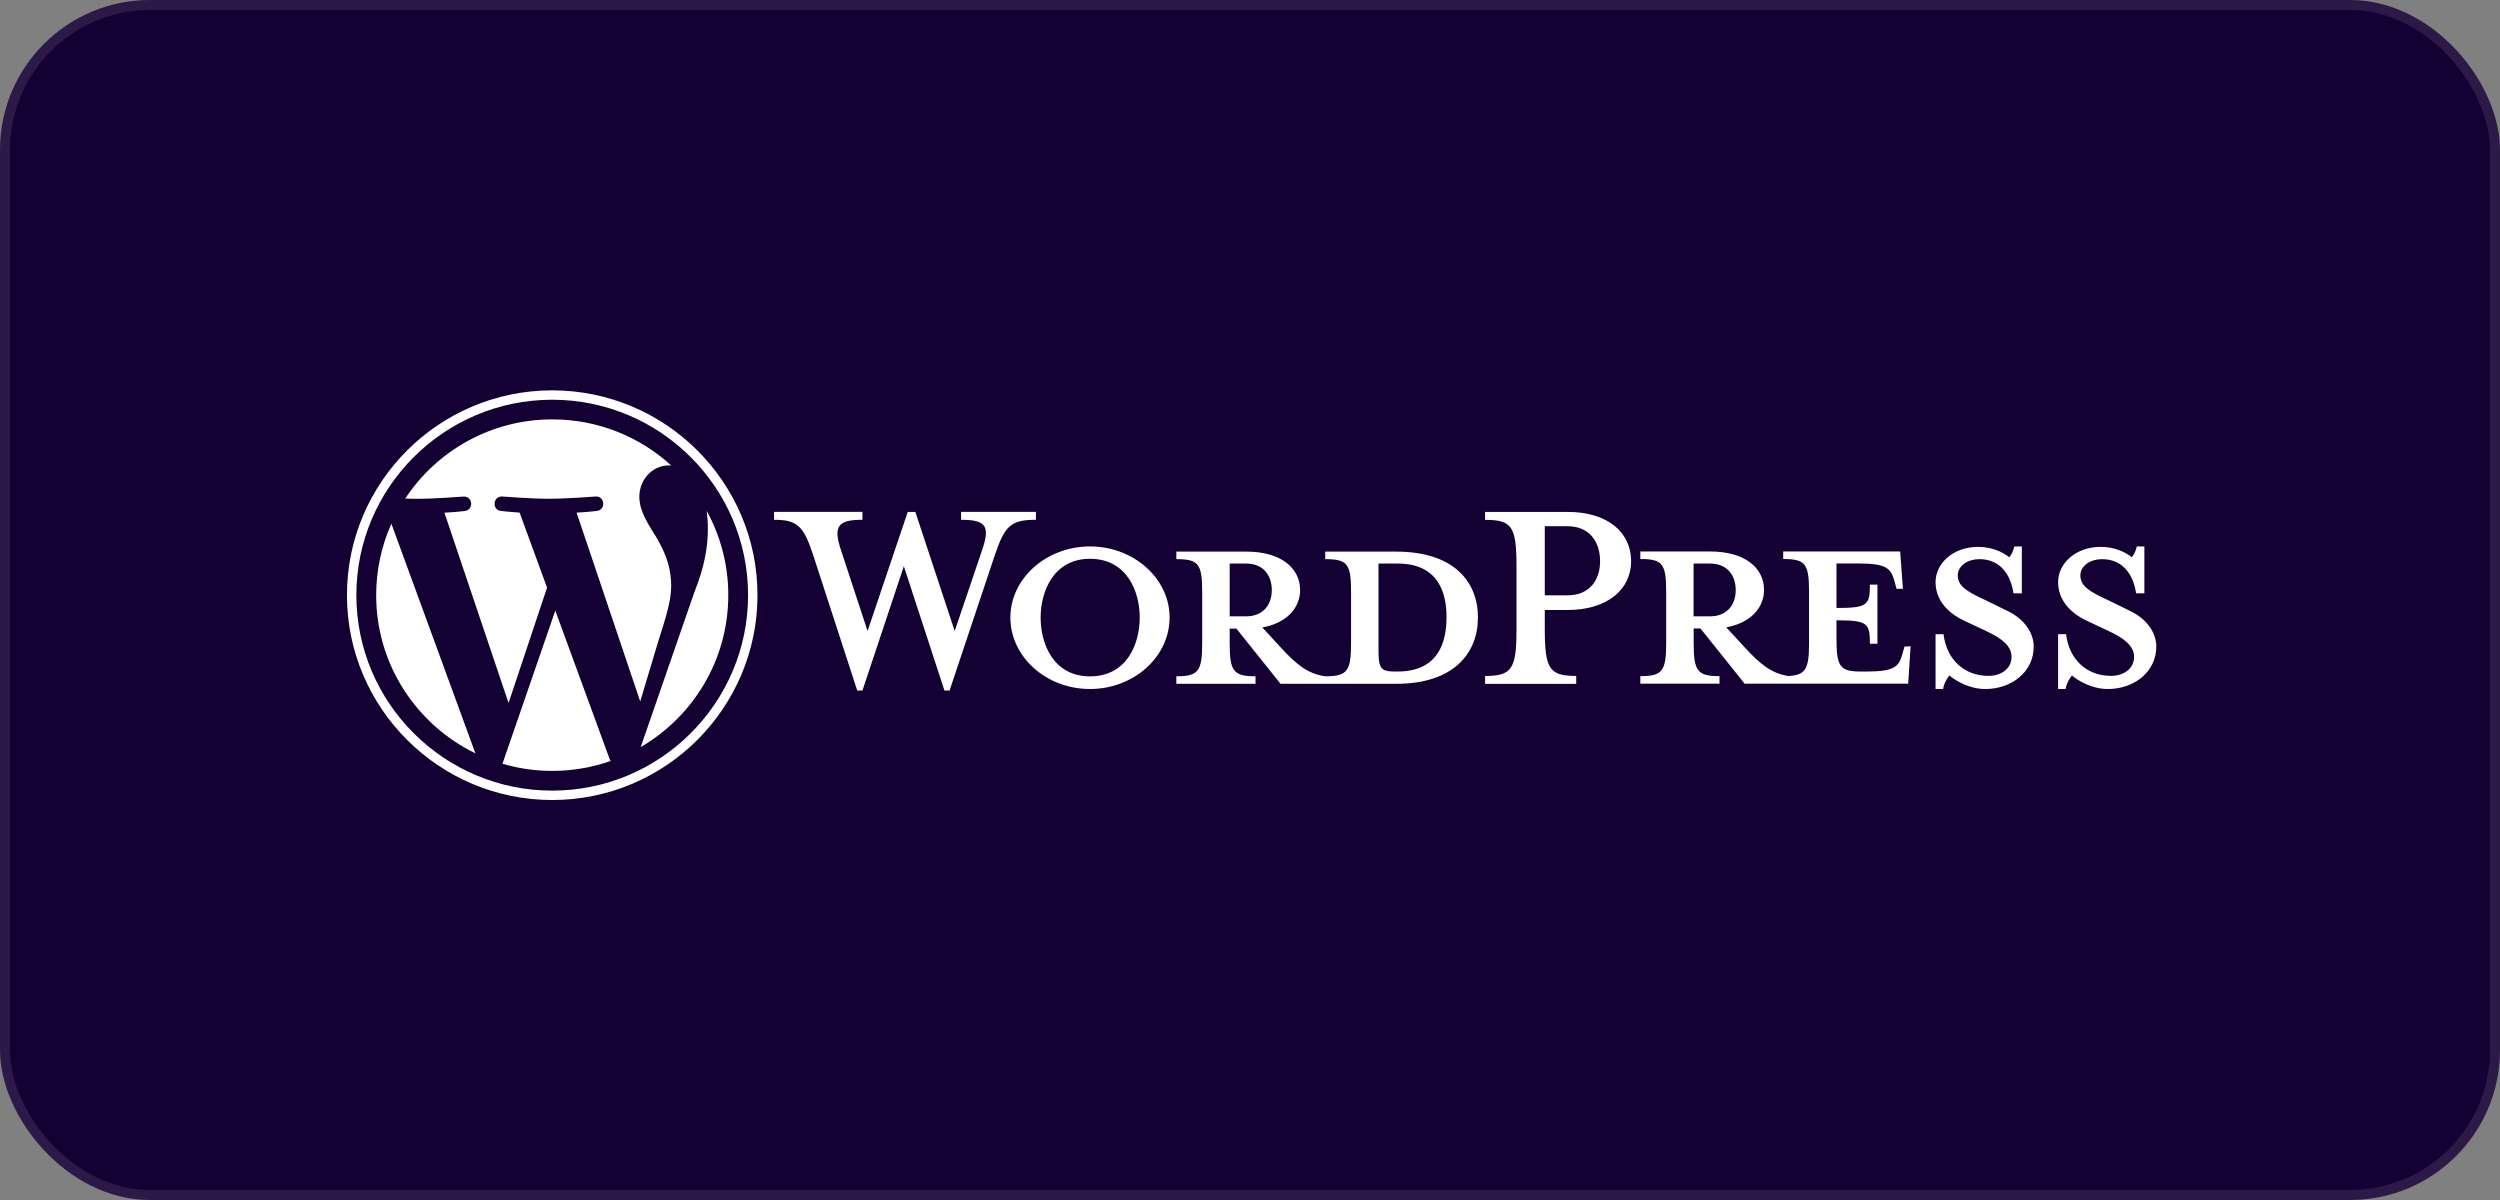
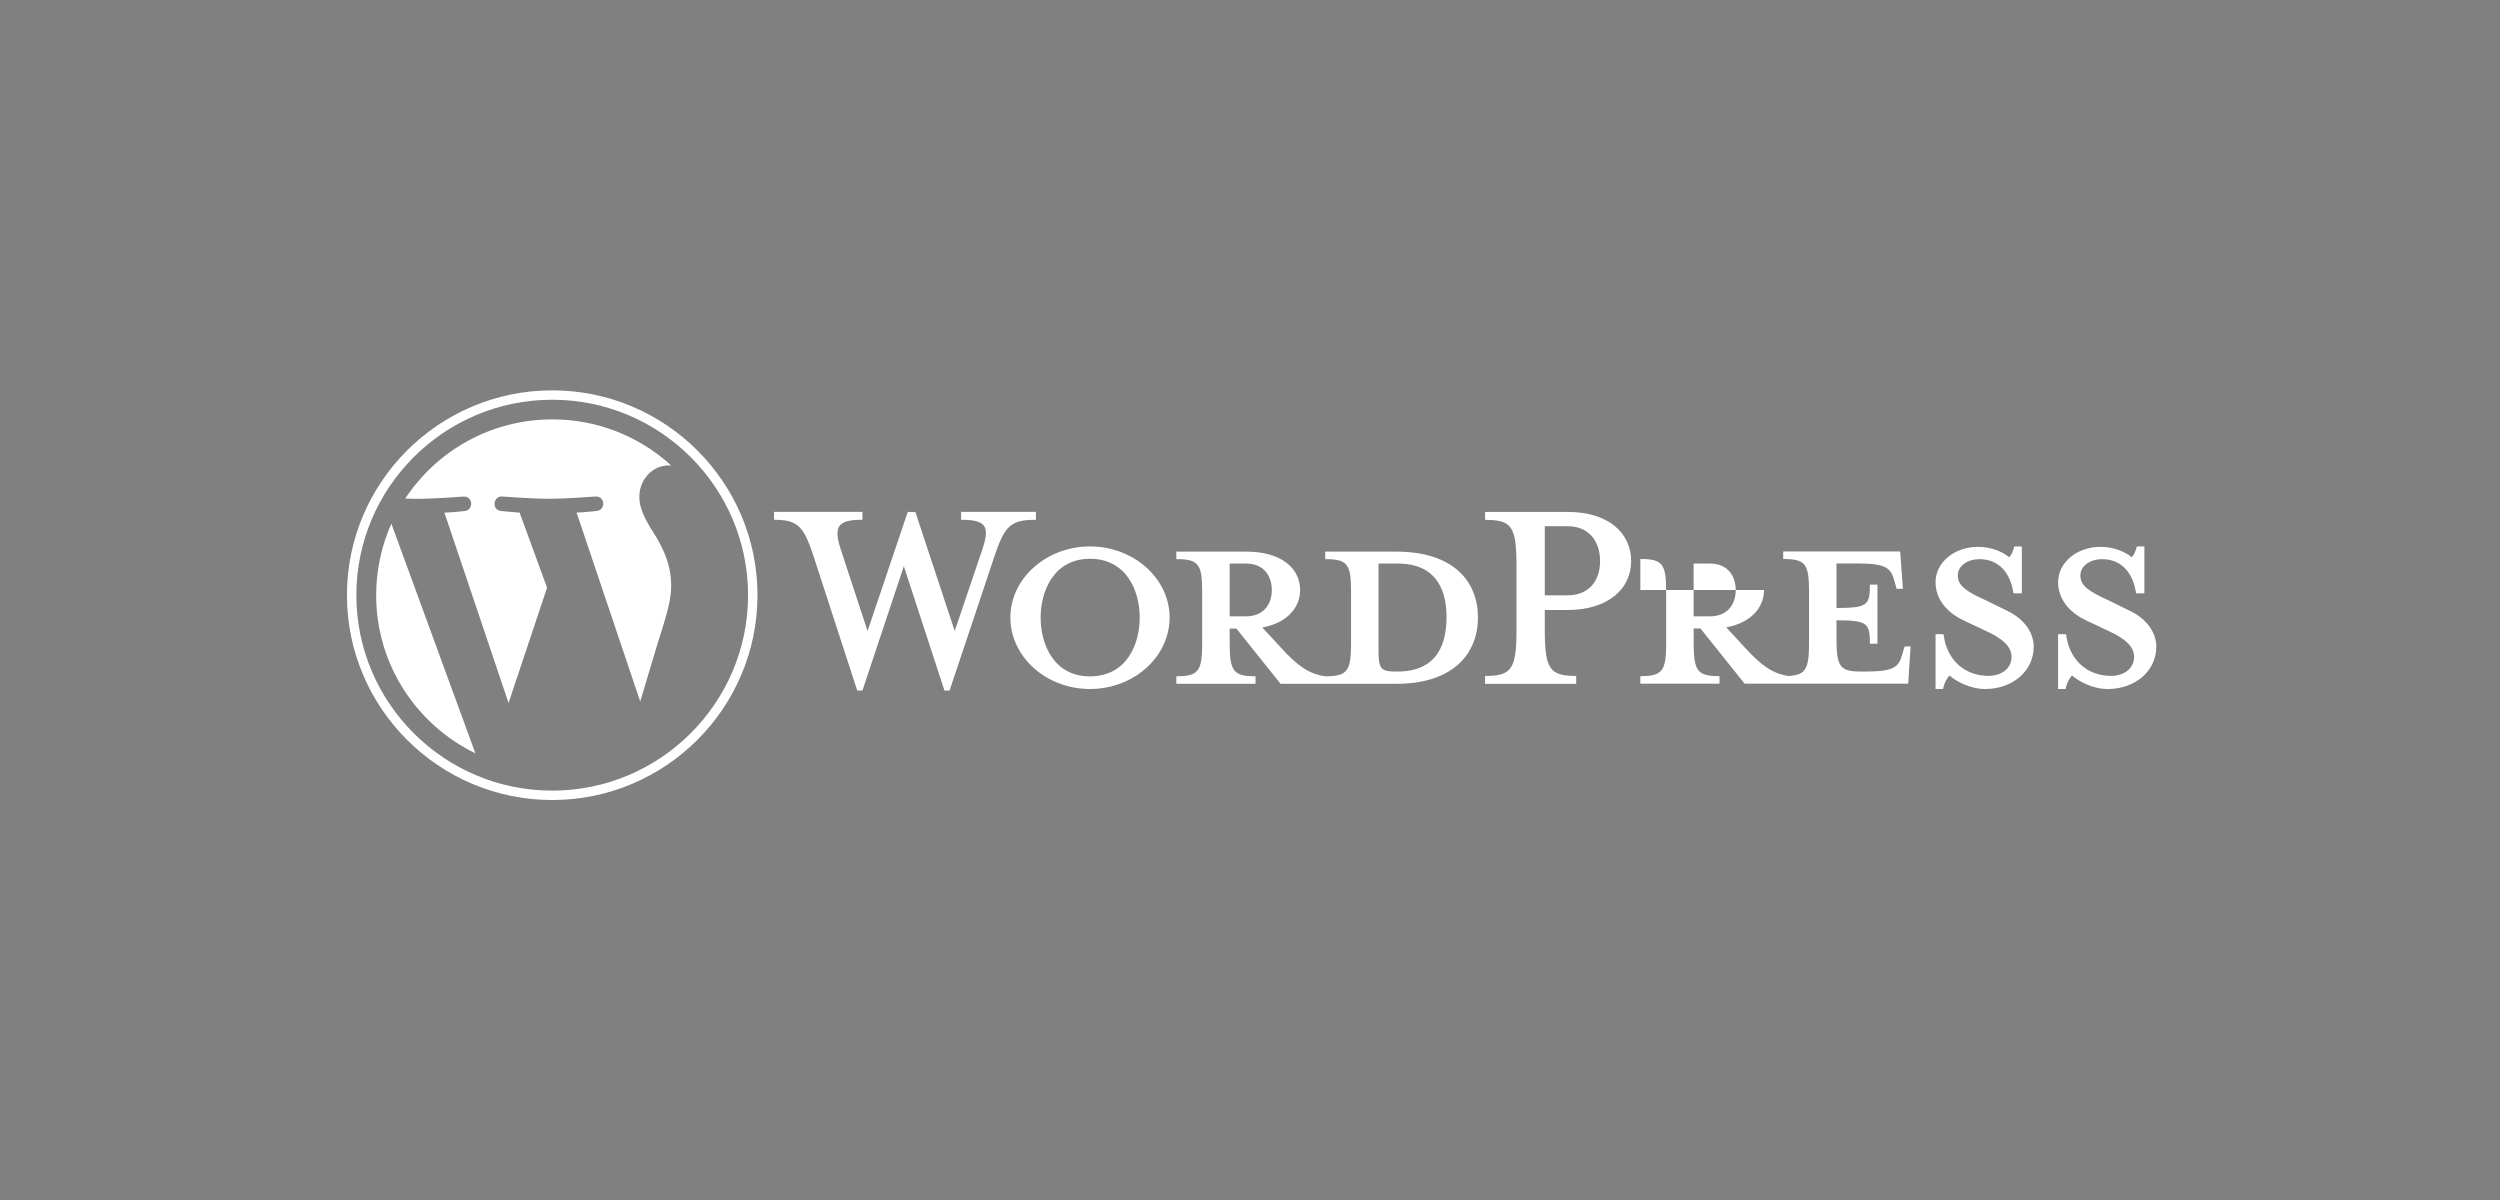
<svg xmlns="http://www.w3.org/2000/svg" width="250" height="120" viewBox="0 0 250 120" fill="none">
  <rect x="0" y="0" width="250" height="120" fill="#808080" stroke="none" />
-   <rect width="250" height="120" rx="15" fill="#150033" />
-   <rect x="0.5" y="0.5" width="249" height="119" rx="14.5" stroke="white" stroke-opacity="0.1" />
  <path d="M139.644 55.163H132.522V55.914C134.751 55.914 135.106 56.391 135.106 59.208V64.292C135.106 67.109 134.751 67.629 132.522 67.629C130.814 67.391 129.656 66.481 128.064 64.733L126.232 62.747C128.7 62.306 130.011 60.761 130.011 59.013C130.011 56.832 128.143 55.163 124.64 55.163H117.634V55.914C119.863 55.914 120.218 56.391 120.218 59.208V64.292C120.218 67.109 119.863 67.629 117.634 67.629V68.38H125.552V67.629C123.323 67.629 122.968 67.109 122.968 64.292V62.862H123.641L128.056 68.38H139.637C145.326 68.38 147.794 65.361 147.794 61.75C147.801 58.139 145.333 55.163 139.644 55.163ZM122.968 61.635V56.355H124.597C126.384 56.355 127.181 57.583 127.181 59.013C127.181 60.4 126.384 61.635 124.597 61.635H122.968ZM139.759 67.153H139.478C138.044 67.153 137.849 66.799 137.849 64.971V56.355H139.759C143.9 56.355 144.653 59.374 144.653 61.714C144.653 64.133 143.9 67.153 139.759 67.153ZM95.472 63.101L98.215 54.997C99.011 52.657 98.656 51.978 96.109 51.978V51.184H103.592V51.978C101.088 51.978 100.488 52.57 99.496 55.474L94.958 69.052H94.444L90.384 56.622L86.244 69.052H85.722L81.307 55.474C80.352 52.578 79.715 51.978 77.406 51.978V51.184H86.244V51.978C83.898 51.978 83.262 52.534 84.094 54.997L86.757 63.101L90.774 51.191H91.534L95.472 63.101ZM108.999 68.9C104.62 68.9 101.038 65.686 101.038 61.75C101.038 57.857 104.62 54.643 108.999 54.643C113.378 54.643 116.961 57.857 116.961 61.75C116.961 65.686 113.378 68.9 108.999 68.9ZM108.999 55.878C105.337 55.878 104.063 59.172 104.063 61.757C104.063 64.379 105.337 67.636 108.999 67.636C112.698 67.636 113.972 64.379 113.972 61.757C113.979 59.172 112.705 55.878 108.999 55.878Z" fill="white" />
-   <path d="M157.62 67.594V68.388H148.508V67.594C151.171 67.594 151.649 66.922 151.649 62.95V56.594C151.649 52.621 151.171 51.986 148.508 51.986V51.191H156.745C160.841 51.191 163.114 53.293 163.114 56.117C163.114 58.855 160.849 61 156.745 61H154.479V62.942C154.479 66.915 154.956 67.594 157.62 67.594ZM156.745 52.621H154.479V59.533H156.745C158.973 59.533 160.009 57.988 160.009 56.117C160.009 54.211 158.973 52.621 156.745 52.621ZM190.451 64.654L190.248 65.369C189.893 66.676 189.452 67.153 186.629 67.153H186.072C184.002 67.153 183.647 66.676 183.647 63.86V62.032C186.752 62.032 186.991 62.307 186.991 64.373H187.744V58.457H186.991C186.991 60.523 186.752 60.797 183.647 60.797V56.348H185.834C188.656 56.348 189.098 56.825 189.452 58.132L189.655 58.883H190.292L190.016 55.149H178.32V55.901C180.55 55.901 180.904 56.377 180.904 59.194V64.279C180.904 66.857 180.6 67.507 178.841 67.601C177.17 67.348 176.026 66.438 174.455 64.719L172.624 62.733C175.092 62.292 176.403 60.747 176.403 58.999C176.403 56.818 174.535 55.149 171.031 55.149H164.033V55.901C166.262 55.901 166.617 56.377 166.617 59.194V64.279C166.617 67.095 166.262 67.615 164.033 67.615V68.367H171.951V67.615C169.722 67.615 169.367 67.095 169.367 64.279V62.849H170.048L174.462 68.367H190.82L191.059 64.632L190.451 64.654ZM169.36 61.635V56.355H170.988C172.776 56.355 173.572 57.583 173.572 59.013C173.572 60.4 172.776 61.635 170.988 61.635H169.36ZM198.529 68.901C196.936 68.901 195.546 68.07 194.946 67.55C194.743 67.753 194.388 68.345 194.309 68.901H193.556V63.419H194.352C194.671 66.041 196.502 67.587 198.847 67.587C200.12 67.587 201.156 66.871 201.156 65.68C201.156 64.647 200.244 63.852 198.608 63.101L196.342 62.032C194.75 61.274 193.556 59.967 193.556 58.219C193.556 56.312 195.343 54.687 197.811 54.687C199.121 54.687 200.236 55.164 200.916 55.72C201.112 55.561 201.315 55.12 201.431 54.644H202.183V59.331H201.351C201.069 57.468 200.041 55.915 197.927 55.915C196.813 55.915 195.778 56.55 195.778 57.54C195.778 58.573 196.61 59.129 198.521 60.003L200.707 61.072C202.617 61.982 203.37 63.455 203.37 64.647C203.384 67.153 201.192 68.901 198.529 68.901ZM210.782 68.901C209.189 68.901 207.8 68.07 207.199 67.55C206.996 67.753 206.642 68.345 206.562 68.901H205.81V63.419H206.605C206.924 66.041 208.756 67.587 211.1 67.587C212.374 67.587 213.409 66.871 213.409 65.68C213.409 64.647 212.498 63.852 210.862 63.101L208.596 62.032C207.004 61.274 205.81 59.967 205.81 58.219C205.81 56.312 207.597 54.687 210.065 54.687C211.375 54.687 212.49 55.164 213.17 55.72C213.365 55.561 213.568 55.12 213.684 54.644H214.437V59.331H213.611C213.33 57.468 212.302 55.915 210.188 55.915C209.074 55.915 208.038 56.55 208.038 57.54C208.038 58.573 208.87 59.129 210.782 60.003L212.968 61.072C214.879 61.982 215.631 63.455 215.631 64.647C215.638 67.153 213.452 68.901 210.782 68.901Z" fill="white" />
+   <path d="M157.62 67.594V68.388H148.508V67.594C151.171 67.594 151.649 66.922 151.649 62.95V56.594C151.649 52.621 151.171 51.986 148.508 51.986V51.191H156.745C160.841 51.191 163.114 53.293 163.114 56.117C163.114 58.855 160.849 61 156.745 61H154.479V62.942C154.479 66.915 154.956 67.594 157.62 67.594ZM156.745 52.621H154.479V59.533H156.745C158.973 59.533 160.009 57.988 160.009 56.117C160.009 54.211 158.973 52.621 156.745 52.621ZM190.451 64.654L190.248 65.369C189.893 66.676 189.452 67.153 186.629 67.153H186.072C184.002 67.153 183.647 66.676 183.647 63.86V62.032C186.752 62.032 186.991 62.307 186.991 64.373H187.744V58.457H186.991C186.991 60.523 186.752 60.797 183.647 60.797V56.348H185.834C188.656 56.348 189.098 56.825 189.452 58.132L189.655 58.883H190.292L190.016 55.149H178.32V55.901C180.55 55.901 180.904 56.377 180.904 59.194V64.279C180.904 66.857 180.6 67.507 178.841 67.601C177.17 67.348 176.026 66.438 174.455 64.719L172.624 62.733C175.092 62.292 176.403 60.747 176.403 58.999H164.033V55.901C166.262 55.901 166.617 56.377 166.617 59.194V64.279C166.617 67.095 166.262 67.615 164.033 67.615V68.367H171.951V67.615C169.722 67.615 169.367 67.095 169.367 64.279V62.849H170.048L174.462 68.367H190.82L191.059 64.632L190.451 64.654ZM169.36 61.635V56.355H170.988C172.776 56.355 173.572 57.583 173.572 59.013C173.572 60.4 172.776 61.635 170.988 61.635H169.36ZM198.529 68.901C196.936 68.901 195.546 68.07 194.946 67.55C194.743 67.753 194.388 68.345 194.309 68.901H193.556V63.419H194.352C194.671 66.041 196.502 67.587 198.847 67.587C200.12 67.587 201.156 66.871 201.156 65.68C201.156 64.647 200.244 63.852 198.608 63.101L196.342 62.032C194.75 61.274 193.556 59.967 193.556 58.219C193.556 56.312 195.343 54.687 197.811 54.687C199.121 54.687 200.236 55.164 200.916 55.72C201.112 55.561 201.315 55.12 201.431 54.644H202.183V59.331H201.351C201.069 57.468 200.041 55.915 197.927 55.915C196.813 55.915 195.778 56.55 195.778 57.54C195.778 58.573 196.61 59.129 198.521 60.003L200.707 61.072C202.617 61.982 203.37 63.455 203.37 64.647C203.384 67.153 201.192 68.901 198.529 68.901ZM210.782 68.901C209.189 68.901 207.8 68.07 207.199 67.55C206.996 67.753 206.642 68.345 206.562 68.901H205.81V63.419H206.605C206.924 66.041 208.756 67.587 211.1 67.587C212.374 67.587 213.409 66.871 213.409 65.68C213.409 64.647 212.498 63.852 210.862 63.101L208.596 62.032C207.004 61.274 205.81 59.967 205.81 58.219C205.81 56.312 207.597 54.687 210.065 54.687C211.375 54.687 212.49 55.164 213.17 55.72C213.365 55.561 213.568 55.12 213.684 54.644H214.437V59.331H213.611C213.33 57.468 212.302 55.915 210.188 55.915C209.074 55.915 208.038 56.55 208.038 57.54C208.038 58.573 208.87 59.129 210.782 60.003L212.968 61.072C214.879 61.982 215.631 63.455 215.631 64.647C215.638 67.153 213.452 68.901 210.782 68.901Z" fill="white" />
  <path d="M37.617 59.517C37.617 66.472 41.67 72.481 47.54 75.334L39.137 52.367C38.138 54.613 37.617 57.054 37.617 59.517ZM67.118 58.629C67.118 56.455 66.337 54.952 65.664 53.782C64.773 52.338 63.934 51.11 63.934 49.658C63.934 48.041 65.164 46.538 66.894 46.538C66.974 46.538 67.046 46.545 67.126 46.553C63.992 43.685 59.816 41.938 55.234 41.938C49.082 41.938 43.668 45.087 40.52 49.861C40.932 49.875 41.323 49.882 41.656 49.882C43.494 49.882 46.346 49.658 46.346 49.658C47.294 49.6 47.41 50.995 46.462 51.103C46.462 51.103 45.506 51.218 44.442 51.269L50.855 70.3L54.706 58.766L51.962 51.262C51.014 51.204 50.117 51.096 50.117 51.096C49.169 51.038 49.277 49.593 50.225 49.651C50.225 49.651 53.135 49.875 54.865 49.875C56.703 49.875 59.555 49.651 59.555 49.651C60.503 49.593 60.619 50.987 59.671 51.096C59.671 51.096 58.715 51.211 57.659 51.262L64.021 70.148L65.779 64.291C66.539 61.879 67.118 60.138 67.118 58.629Z" fill="white" />
-   <path d="M55.53 61.057L50.246 76.376C51.86 76.852 53.539 77.091 55.218 77.091C57.267 77.091 59.235 76.737 61.067 76.094C61.016 76.015 60.972 75.935 60.944 75.849L55.53 61.057ZM70.671 51.09C70.744 51.653 70.787 52.253 70.787 52.895C70.787 54.679 70.454 56.68 69.448 59.186L64.07 74.707C69.303 71.659 72.828 66.004 72.828 59.519C72.835 56.572 72.09 53.675 70.671 51.09Z" fill="white" />
  <path d="M55.222 39.035C43.902 39.035 34.695 48.222 34.695 59.518C34.695 70.814 43.902 80.001 55.222 80.001C66.542 80.001 75.748 70.814 75.748 59.518C75.755 48.222 66.542 39.035 55.222 39.035ZM55.222 79.062C44.423 79.062 35.636 70.294 35.636 59.518C35.636 48.742 44.423 39.974 55.222 39.974C66.02 39.974 74.807 48.742 74.807 59.518C74.807 70.294 66.02 79.062 55.222 79.062Z" fill="white" />
</svg>